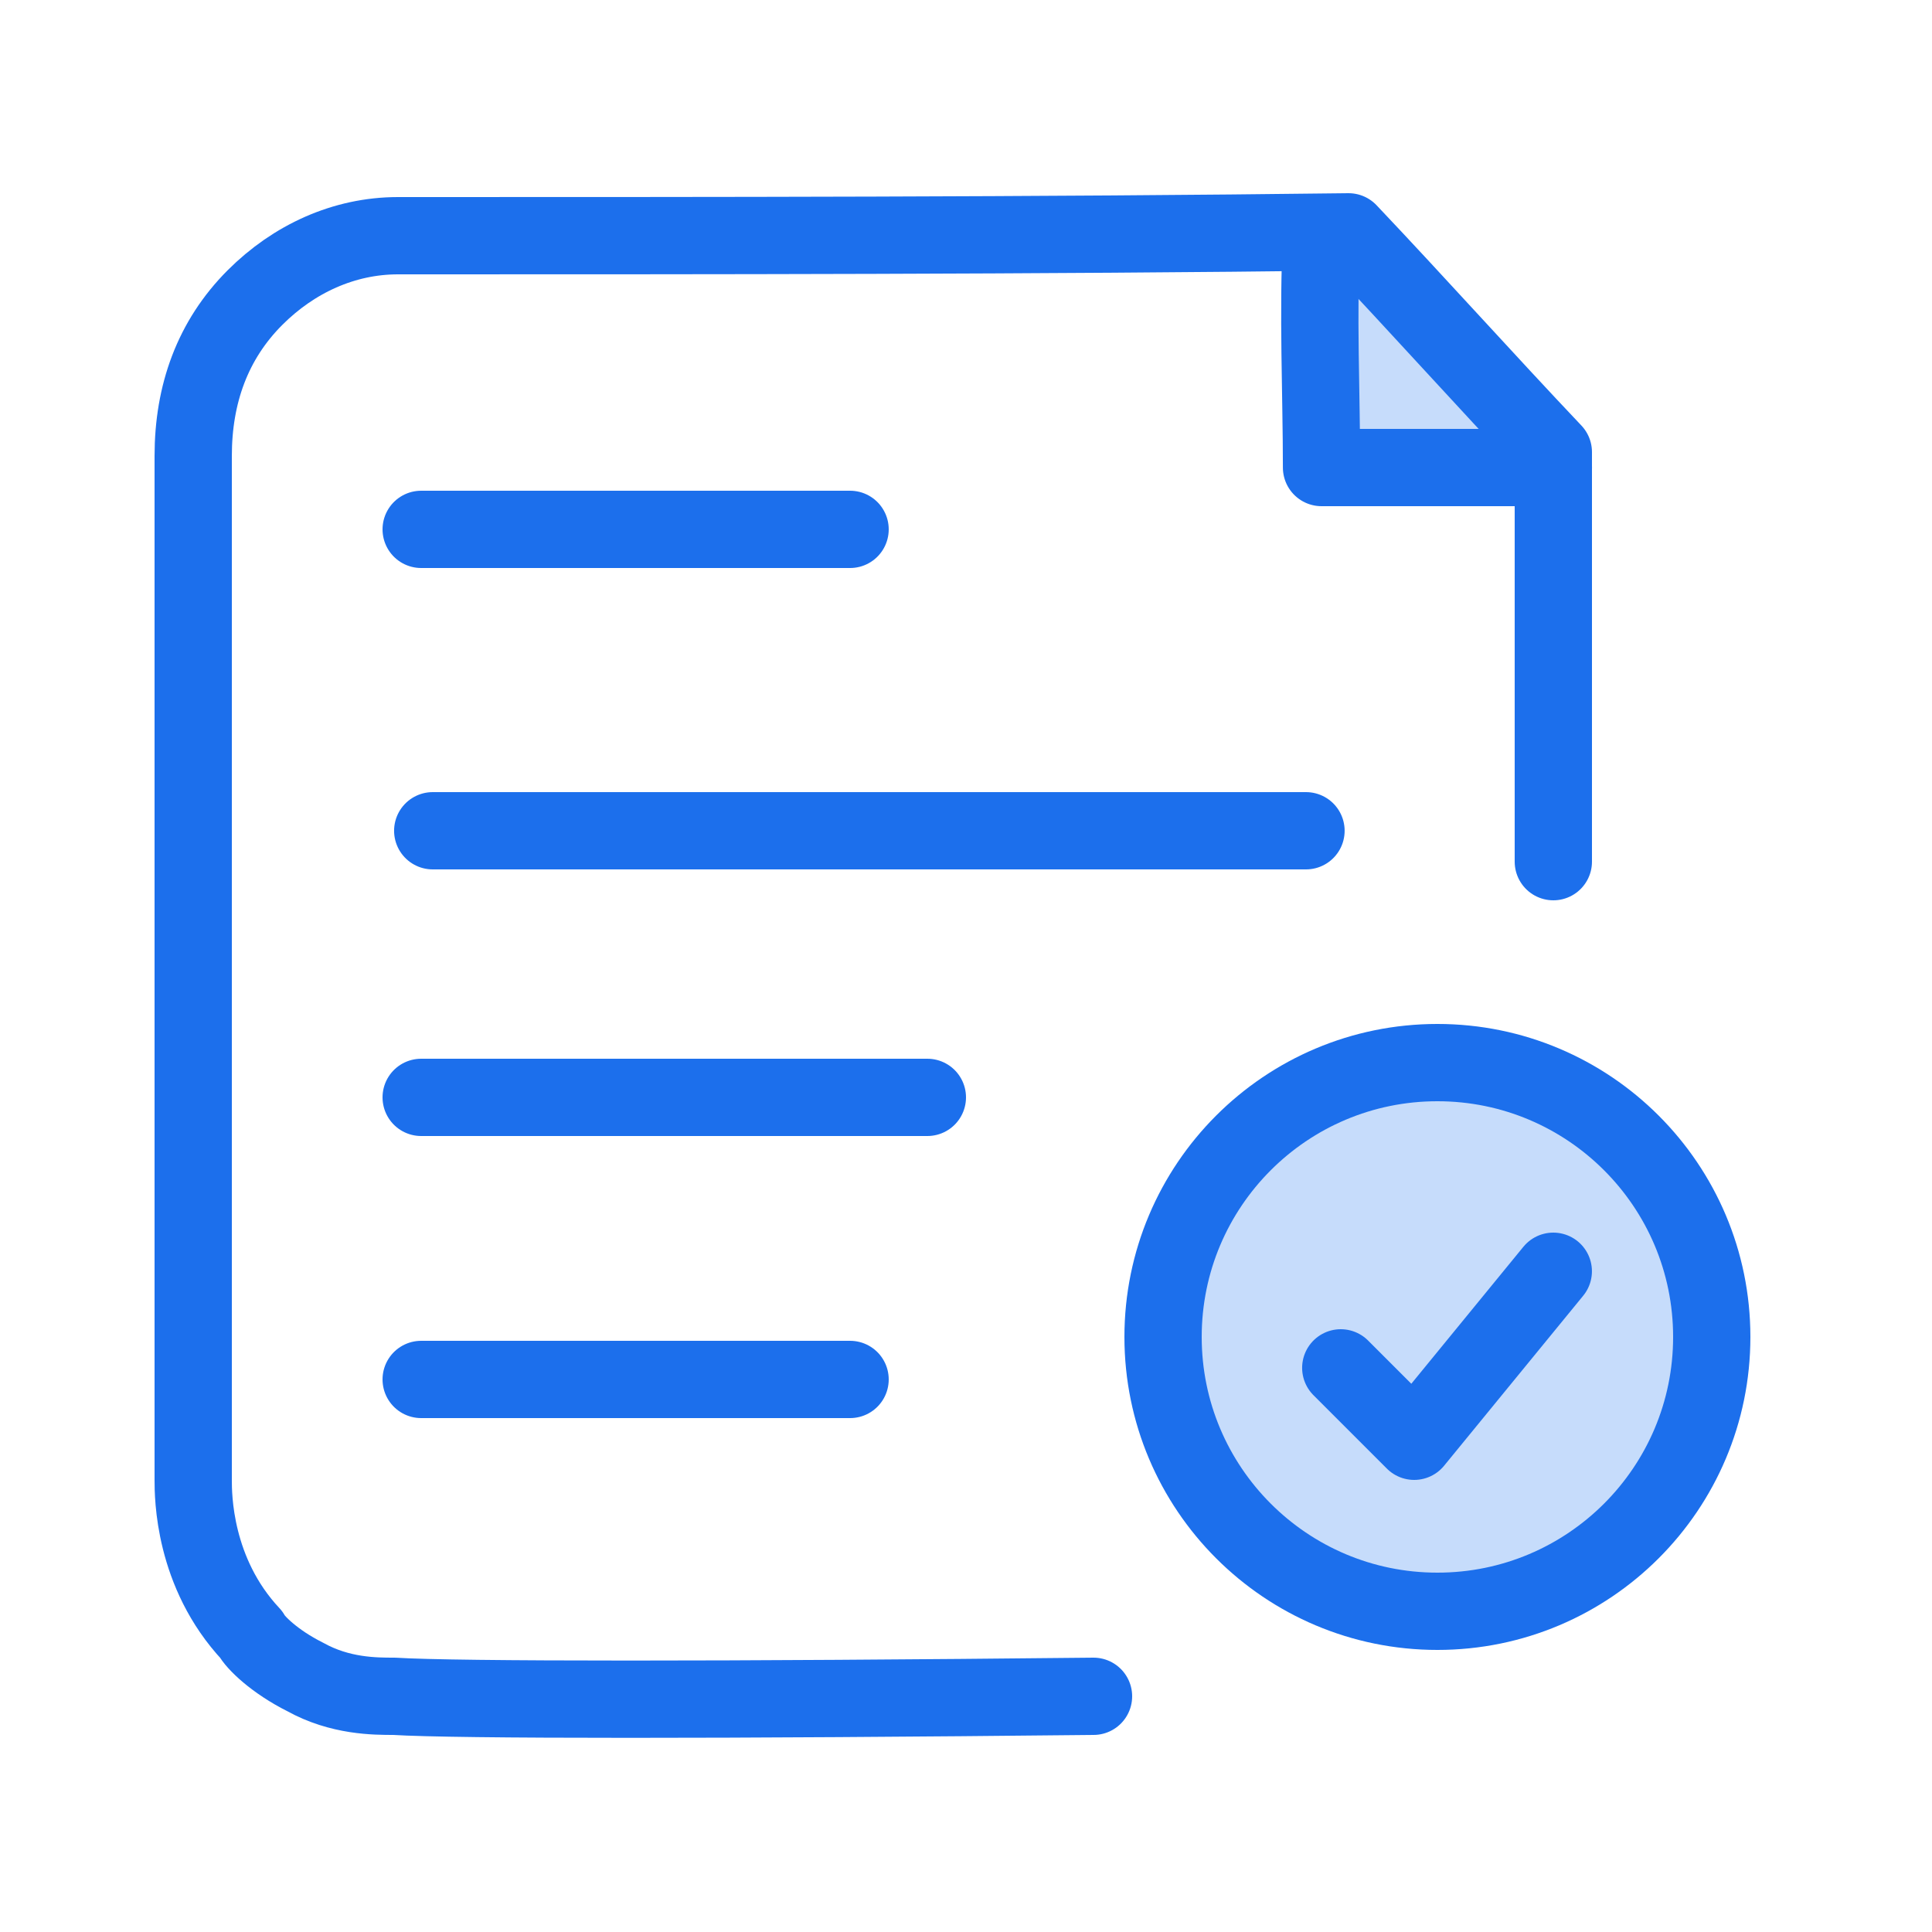
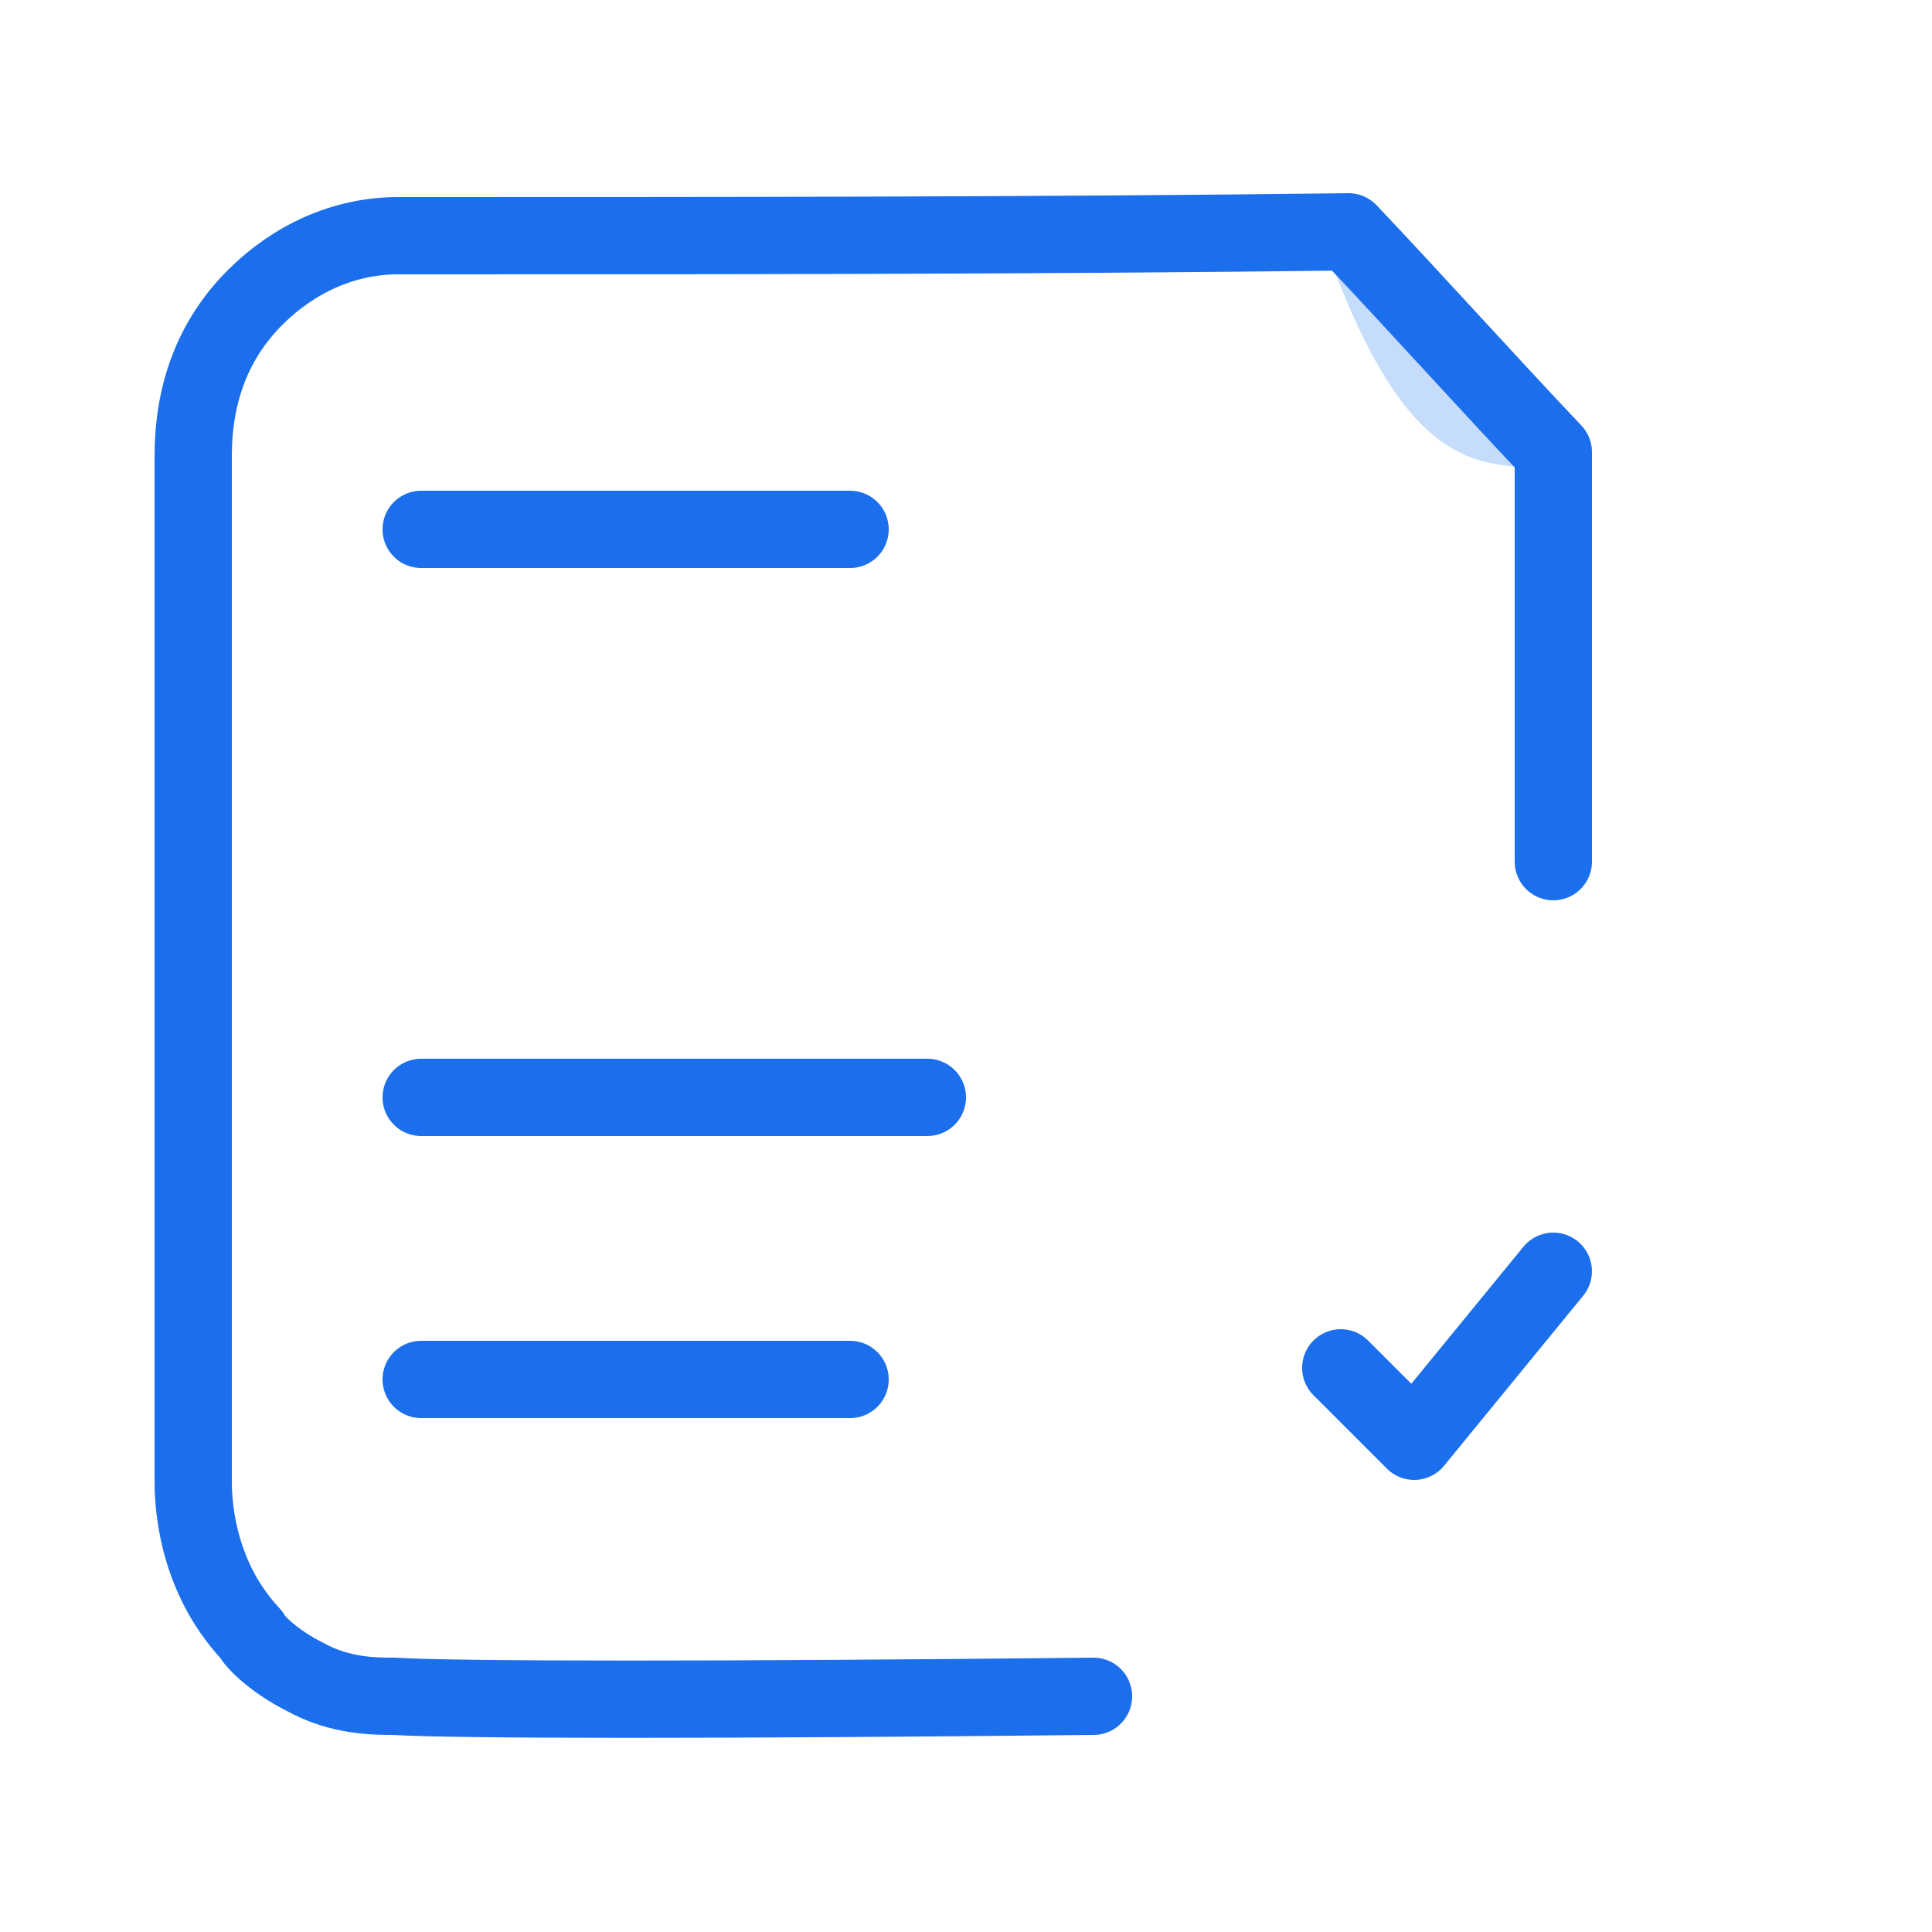
<svg xmlns="http://www.w3.org/2000/svg" width="50" height="50" viewBox="0 0 50 50" fill="none">
-   <path d="M34.201 6.1C34.101 8.1 34.201 10.2 34.201 12.1C36.301 12.1 38.101 12.1 40.201 12.1" fill="#C6DCFB" />
-   <path d="M34.201 6.1C34.101 8.1 34.201 10.2 34.201 12.1C36.301 12.1 38.101 12.1 40.201 12.1" stroke="#1C6FEC" stroke-width="2" stroke-linecap="round" stroke-linejoin="round" />
+   <path d="M34.201 6.1C36.301 12.1 38.101 12.1 40.201 12.1" fill="#C6DCFB" />
  <path d="M40.2 22.3C40.2 18.8 40.2 15.2 40.2 11.7C38.4 9.8 36.7 7.9 34.9 6C26.8 6.1 18.5 6.1 10.3 6.1C8.9 6.1 7.6 6.7 6.6 7.7C5.5 8.8 5 10.2 5 11.8V38.3C5 38.7 5 40.7 6.5 42.3C6.6 42.5 7.1 43 7.9 43.4C8.8 43.9 9.7 43.9 10.2 43.9C11.8 44 18.8 44 28.3 43.9" stroke="#1C6FEC" stroke-width="2" stroke-linecap="round" stroke-linejoin="round" />
  <path d="M10.9 13.7C14.6 13.7 18.3 13.7 22 13.7" stroke="#1C6FEC" stroke-width="2" stroke-linecap="round" stroke-linejoin="round" />
  <path d="M10.9 28.4C14.6 28.4 20.3 28.4 24 28.4" stroke="#1C6FEC" stroke-width="2" stroke-linecap="round" stroke-linejoin="round" />
  <path d="M10.9 35.7C14.6 35.7 18.3 35.7 22 35.7" stroke="#1C6FEC" stroke-width="2" stroke-linecap="round" stroke-linejoin="round" />
-   <path d="M11.199 21.5C18.799 21.5 26.299 21.5 33.799 21.5" stroke="#1C6FEC" stroke-width="2" stroke-linecap="round" stroke-linejoin="round" />
-   <path d="M37.2 41.7C41.121 41.7 44.3 38.521 44.3 34.6C44.3 30.679 41.121 27.5 37.2 27.5C33.278 27.5 30.1 30.679 30.1 34.6C30.1 38.521 33.278 41.7 37.2 41.7Z" fill="#C6DCFB" stroke="#1C6FEC" stroke-width="2" stroke-linecap="round" stroke-linejoin="round" />
  <path d="M34.699 35.4L36.599 37.3L40.199 32.9" stroke="#1C6FEC" stroke-width="2" stroke-linecap="round" stroke-linejoin="round" />
</svg>